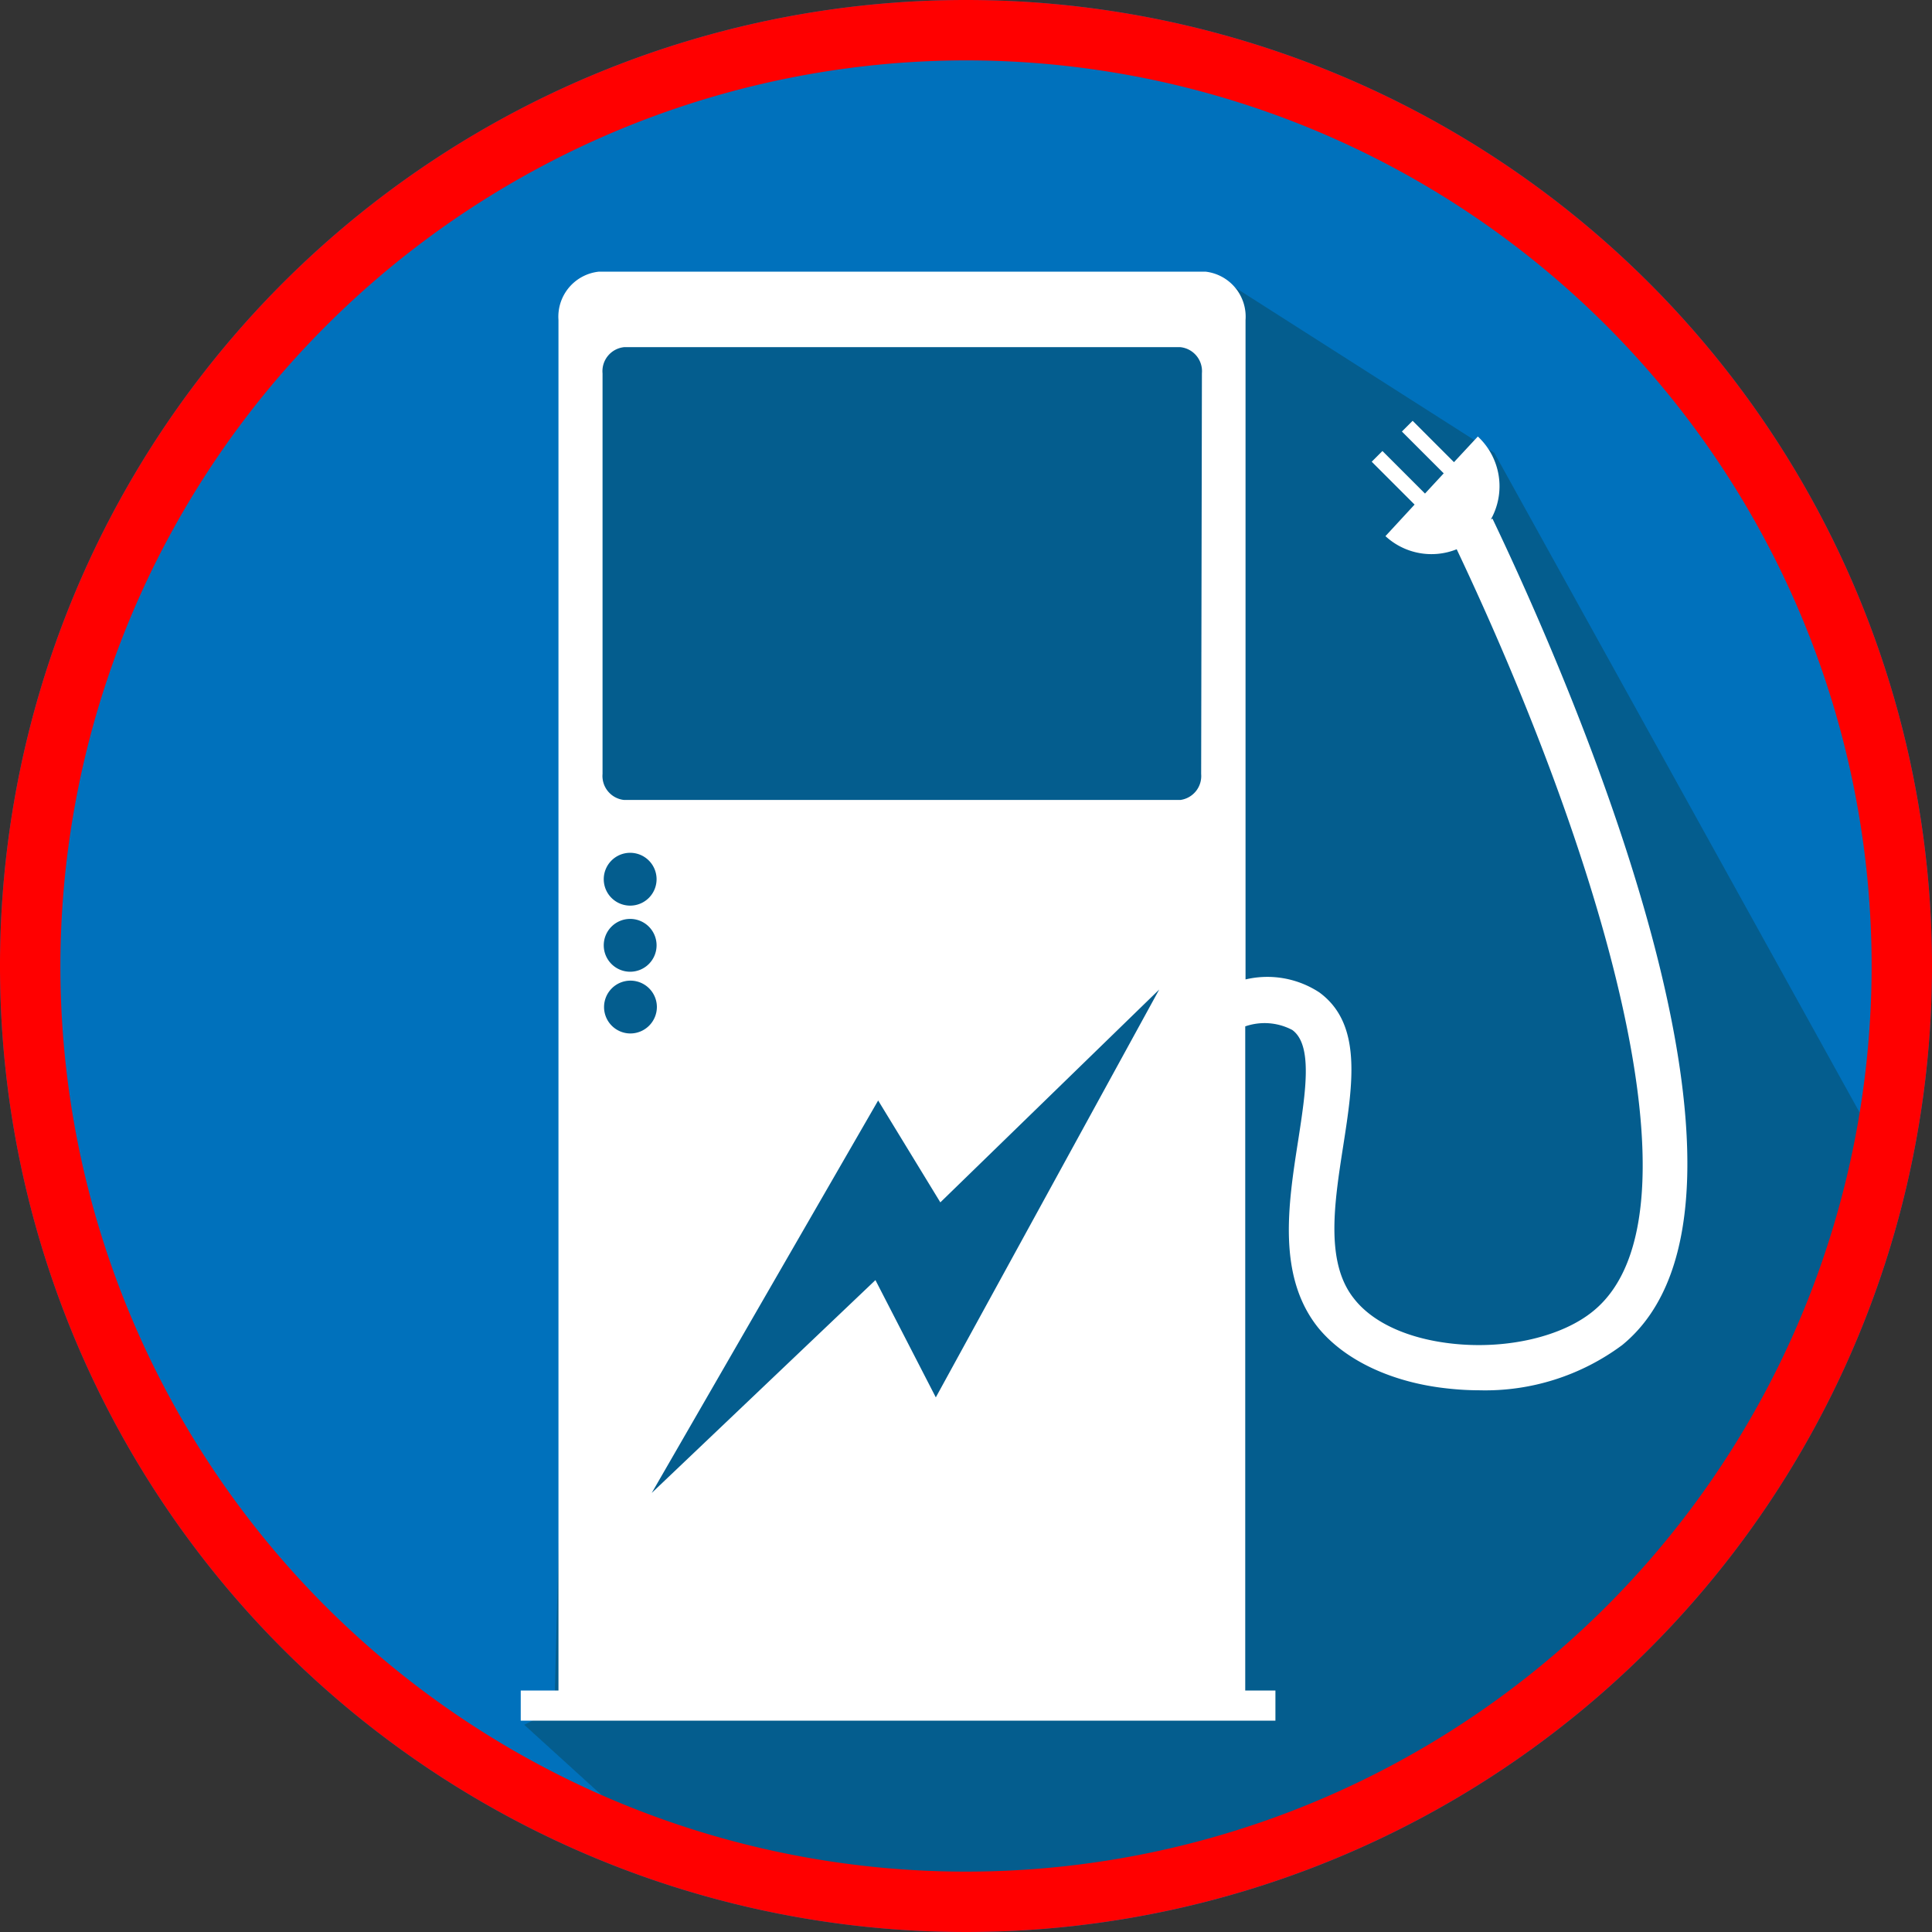
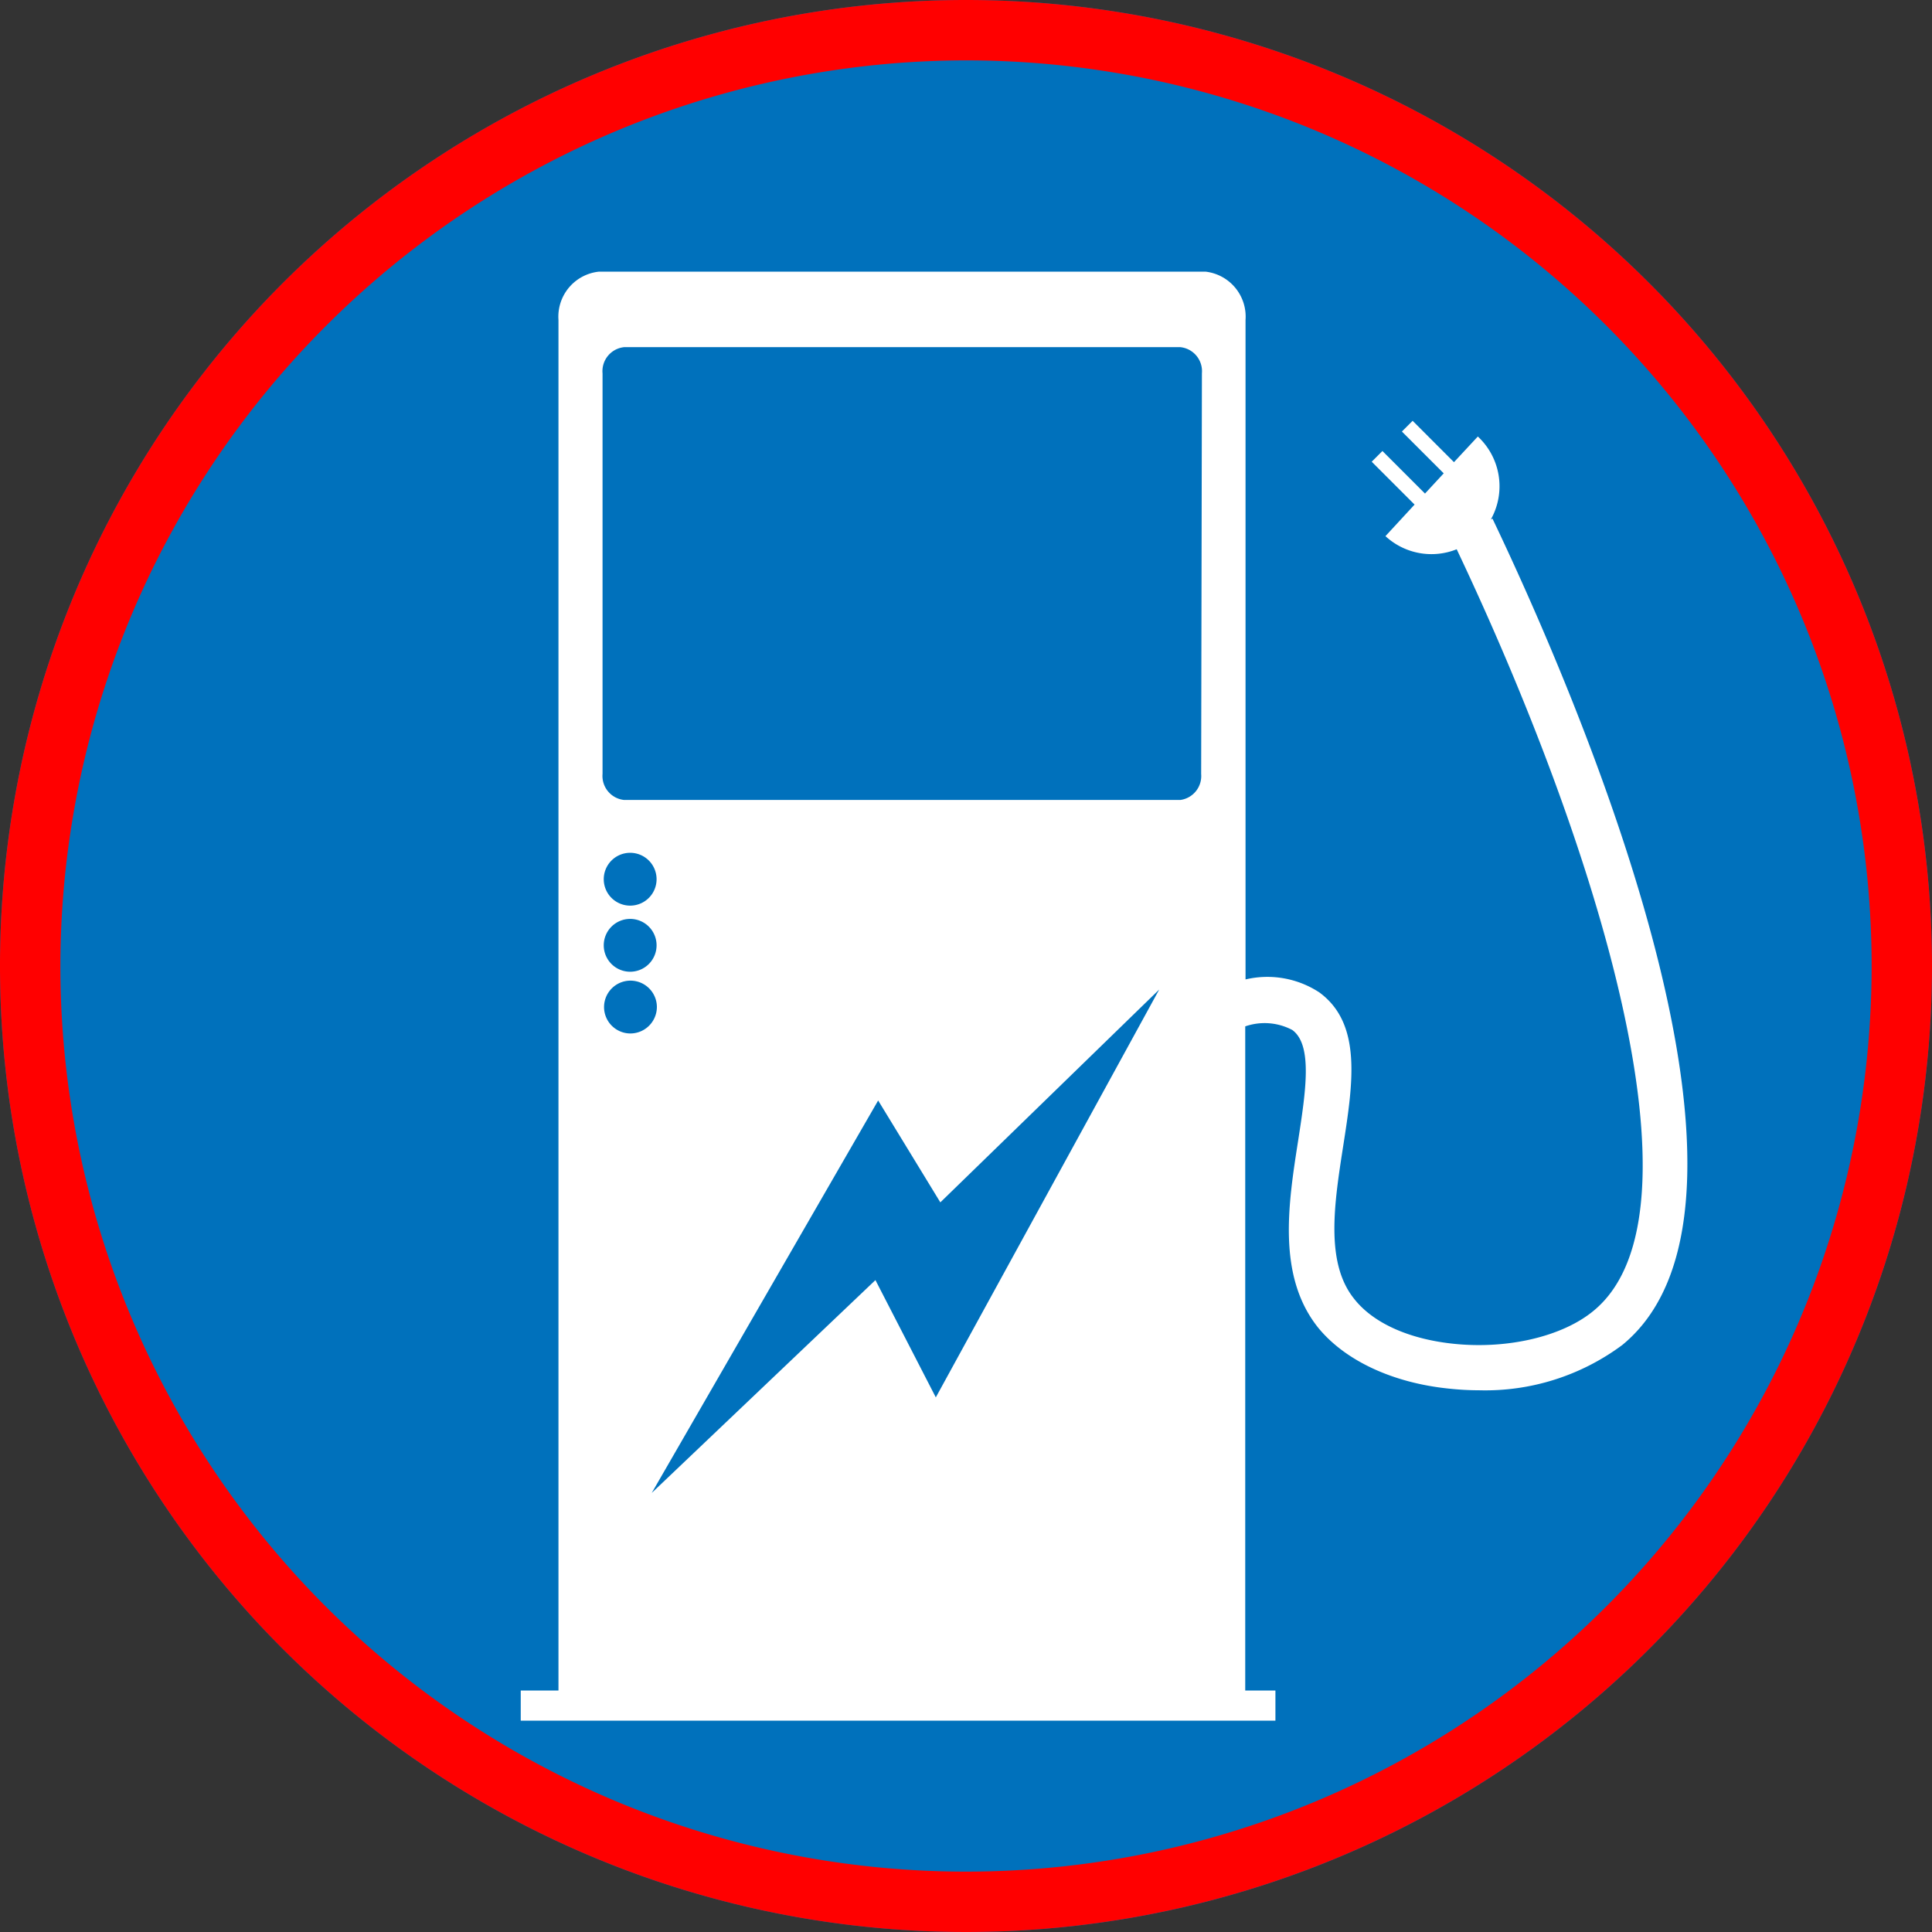
<svg xmlns="http://www.w3.org/2000/svg" viewBox="0 0 128 128">
  <rect x="0" y="0" width="128" height="128" fill="#333333" stroke="none" />
  <defs>
    <style>.cls-1{fill:#0071bc;}.cls-2{fill:#045d8e;}.cls-3{fill:red;}.cls-4{fill:#fff;}</style>
  </defs>
  <g id="electrico">
    <circle class="cls-1" cx="64" cy="64" r="64" />
-     <polygon class="cls-2" points="34.73 114.27 45.73 124.27 62.79 126.2 82.73 123.27 105.73 111.27 118.73 94.27 125.73 78.27 99 30 81.75 19 39.17 19 36.73 113.27 34.73 114.27" />
    <path class="cls-3" d="M64,4A60,60,0,1,1,4,64,60.07,60.07,0,0,1,64,4m0-4a64,64,0,1,0,64,64A64,64,0,0,0,64,0Z" />
    <path class="cls-4" d="M98.88,34.36l-.11.06a4.5,4.5,0,0,0-.86-5.5l-1.58,1.7-2.74-2.74-.71.71,2.77,2.77L94.41,32.7l-2.82-2.82-.71.71,2.84,2.84-1.93,2.09a4.49,4.49,0,0,0,4.72.87c9.19,19.39,16.95,44,9.06,50.46-2.06,1.7-5.69,2.55-9.25,2.18-3-.31-5.37-1.39-6.62-3-1.91-2.4-1.3-6.31-.71-10.1.65-4.17,1.26-8.1-1.58-10.18a6.28,6.28,0,0,0-4.89-.86V21.2A3,3,0,0,0,79.89,18H39.66A3,3,0,0,0,37,21.2V112h-2.5v2h50v-2h-2V68a3.92,3.92,0,0,1,3.12.24c1.36,1,.89,4.06.39,7.3-.66,4.22-1.41,9,1.32,12.42C89.1,90.13,92.25,91.62,96,92a19.11,19.11,0,0,0,2,.11,15.21,15.21,0,0,0,9.48-3C119.2,79.51,103.86,44.78,98.88,34.36ZM41.77,68.47a1.75,1.75,0,1,1,1.75-1.75A1.76,1.76,0,0,1,41.77,68.47Zm0-7.59A1.75,1.75,0,1,1,40,62.63,1.75,1.75,0,0,1,41.77,60.88ZM40,58.26A1.75,1.75,0,1,1,41.77,60,1.75,1.75,0,0,1,40,58.26Zm22,34.32L58,84.81,43.18,98.91l15-26,4.12,6.75,14.5-14.1Zm17.58-41.3A1.6,1.6,0,0,1,78.2,53H41.35a1.6,1.6,0,0,1-1.43-1.73V24.74A1.6,1.6,0,0,1,41.35,23H78.2a1.6,1.6,0,0,1,1.43,1.73Z" />
  </g>
</svg>